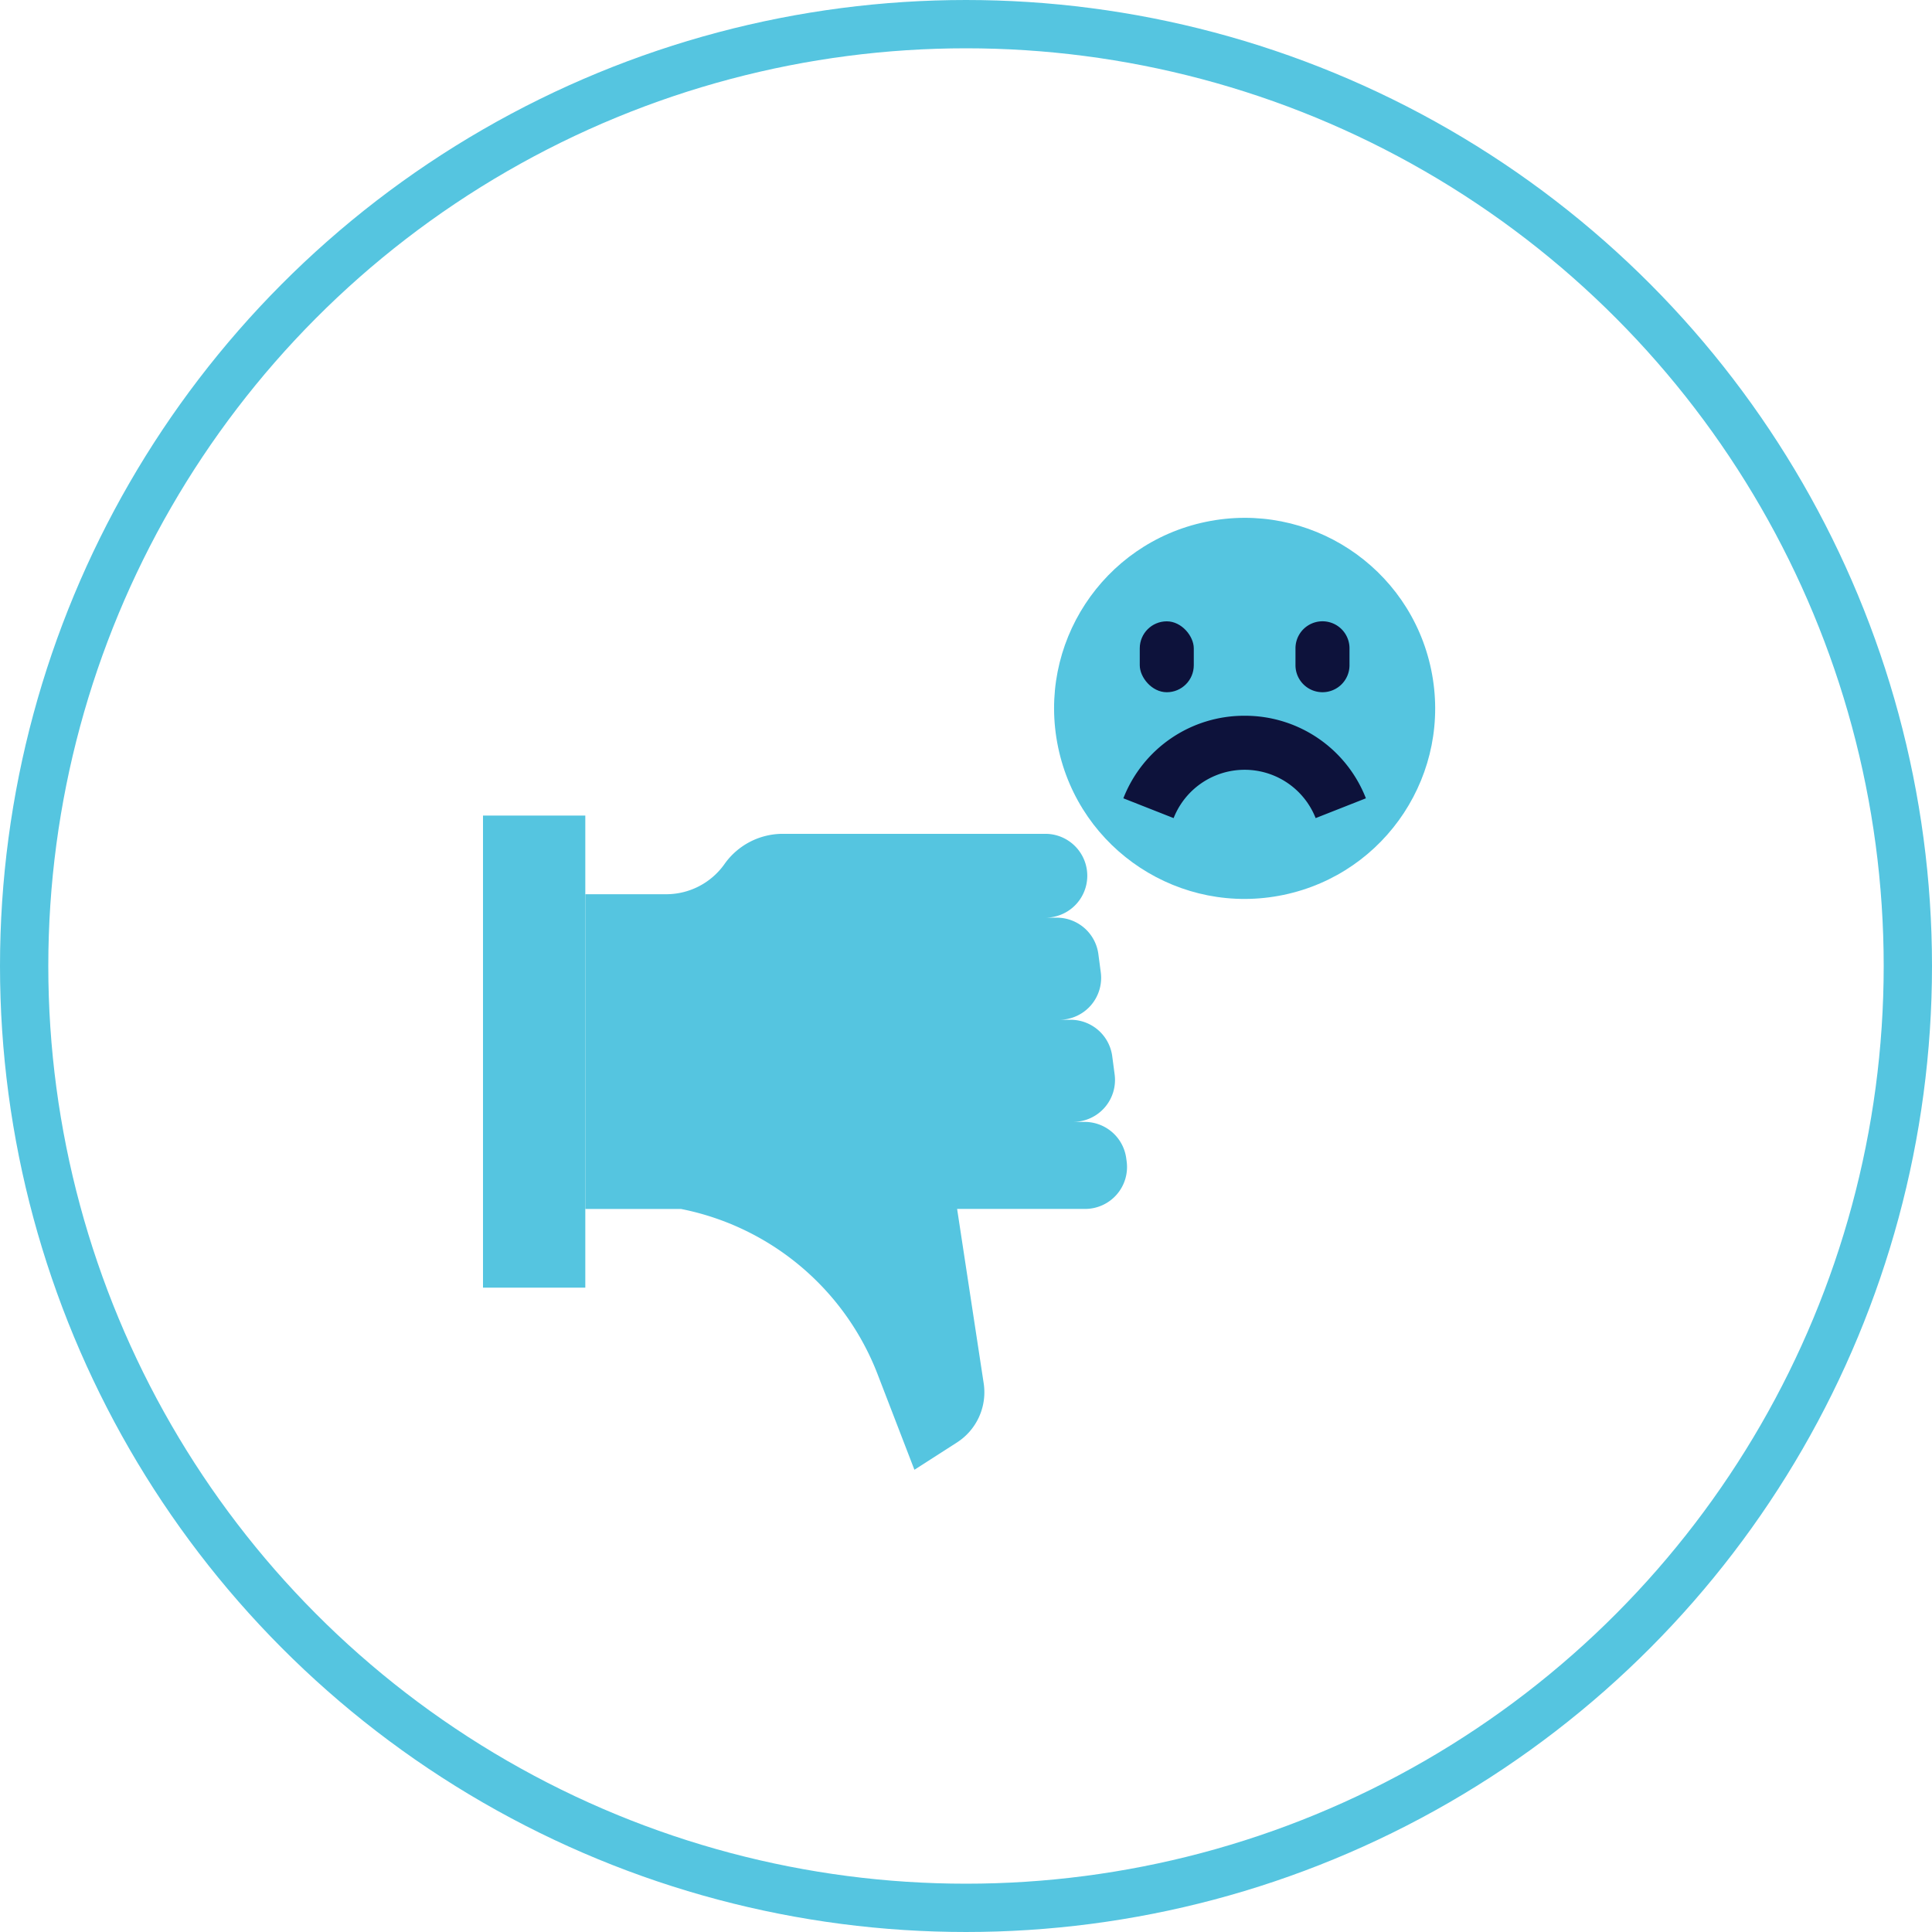
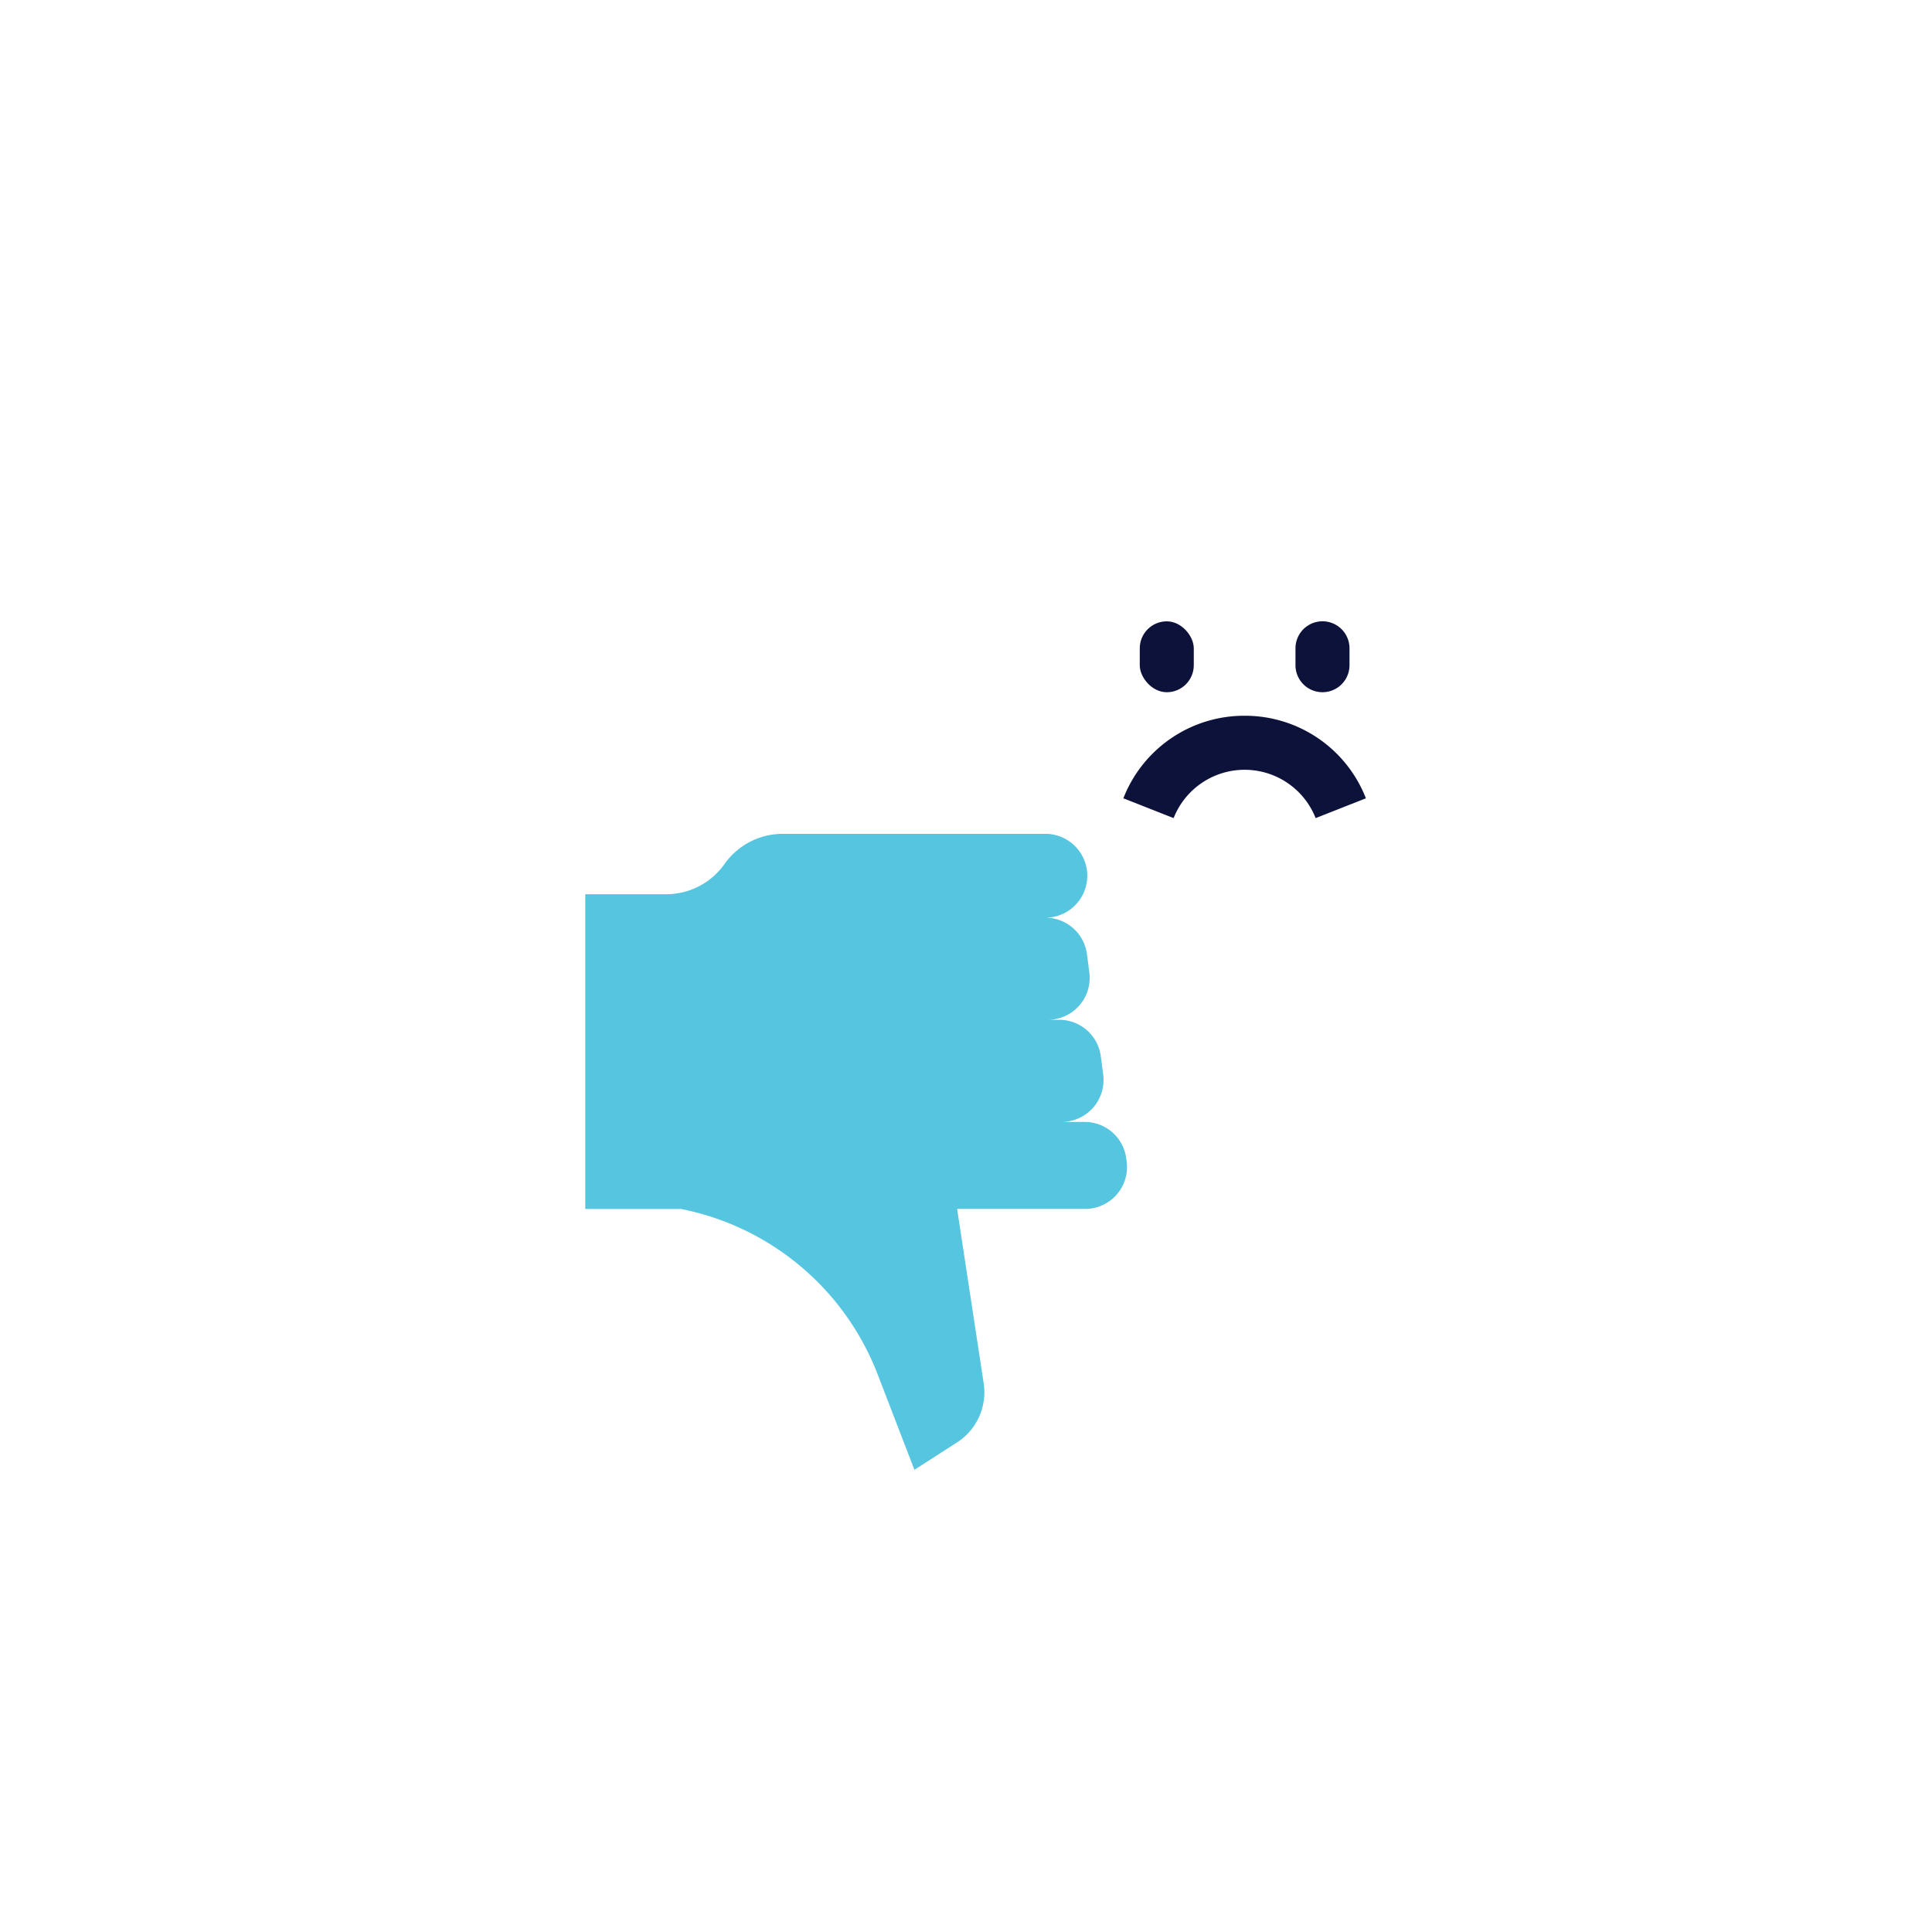
<svg xmlns="http://www.w3.org/2000/svg" width="80" height="80" viewBox="0 0 80 80">
  <g transform="translate(-1204 -3311)">
    <g transform="translate(1222.25 3320.495)">
-       <circle cx="7.889" cy="7.889" r="7.889" transform="translate(23.955 13.724) rotate(-11.771)" fill="#55c5e0" />
      <g transform="translate(28.266 16.232)">
        <path d="M85.091,31.1a5.368,5.368,0,0,0-5.022,3.418l2.081.82a3.161,3.161,0,0,1,5.881,0l2.081-.82A5.368,5.368,0,0,0,85.091,31.1Z" transform="translate(-80.069 -27.189)" fill="#0d123b" />
        <rect width="2.237" height="2.936" rx="1.118" transform="translate(0.679 0.001)" fill="#0d123b" />
        <path d="M106.68,20.036a1.118,1.118,0,0,1-1.118-1.118v-.7a1.118,1.118,0,1,1,2.237,0v.7A1.118,1.118,0,0,1,106.68,20.036Z" transform="translate(-98.435 -17.1)" fill="#0d123b" />
      </g>
-       <path d="M1.75,49.513H5.986V69.061H1.75Z" transform="translate(0 -25.237)" fill="#55c5e0" />
-       <path d="M33.288,63.586h1.14a1.736,1.736,0,0,1,1.72,1.5l.018.132a1.736,1.736,0,0,1-1.72,1.971h-5.3l1.1,7.218a2.471,2.471,0,0,1-1.107,2.453l-1.761,1.13-1.524-3.954a11.012,11.012,0,0,0-8.14-6.845H13.75V54.158H17.1a2.955,2.955,0,0,0,2.414-1.25,2.957,2.957,0,0,1,2.413-1.251H32.8a1.736,1.736,0,0,1,0,3.472h.474a1.736,1.736,0,0,1,1.72,1.5l.1.757a1.736,1.736,0,0,1-1.72,1.971h.474a1.737,1.737,0,0,1,1.72,1.5l.1.757a1.736,1.736,0,0,1-1.72,1.971Z" transform="translate(-7.764 -26.625)" fill="#55c5e0" />
+       <path d="M33.288,63.586h1.14a1.736,1.736,0,0,1,1.72,1.5l.018.132a1.736,1.736,0,0,1-1.72,1.971h-5.3l1.1,7.218a2.471,2.471,0,0,1-1.107,2.453l-1.761,1.13-1.524-3.954a11.012,11.012,0,0,0-8.14-6.845H13.75V54.158H17.1a2.955,2.955,0,0,0,2.414-1.25,2.957,2.957,0,0,1,2.413-1.251H32.8a1.736,1.736,0,0,1,0,3.472a1.736,1.736,0,0,1,1.72,1.5l.1.757a1.736,1.736,0,0,1-1.72,1.971h.474a1.737,1.737,0,0,1,1.72,1.5l.1.757a1.736,1.736,0,0,1-1.72,1.971Z" transform="translate(-7.764 -26.625)" fill="#55c5e0" />
    </g>
    <g transform="translate(1204 3311)" fill="none" stroke="#55c5e0" stroke-width="2">
      <circle cx="40" cy="40" r="40" stroke="none" />
-       <circle cx="40" cy="40" r="39" fill="none" />
    </g>
  </g>
</svg>